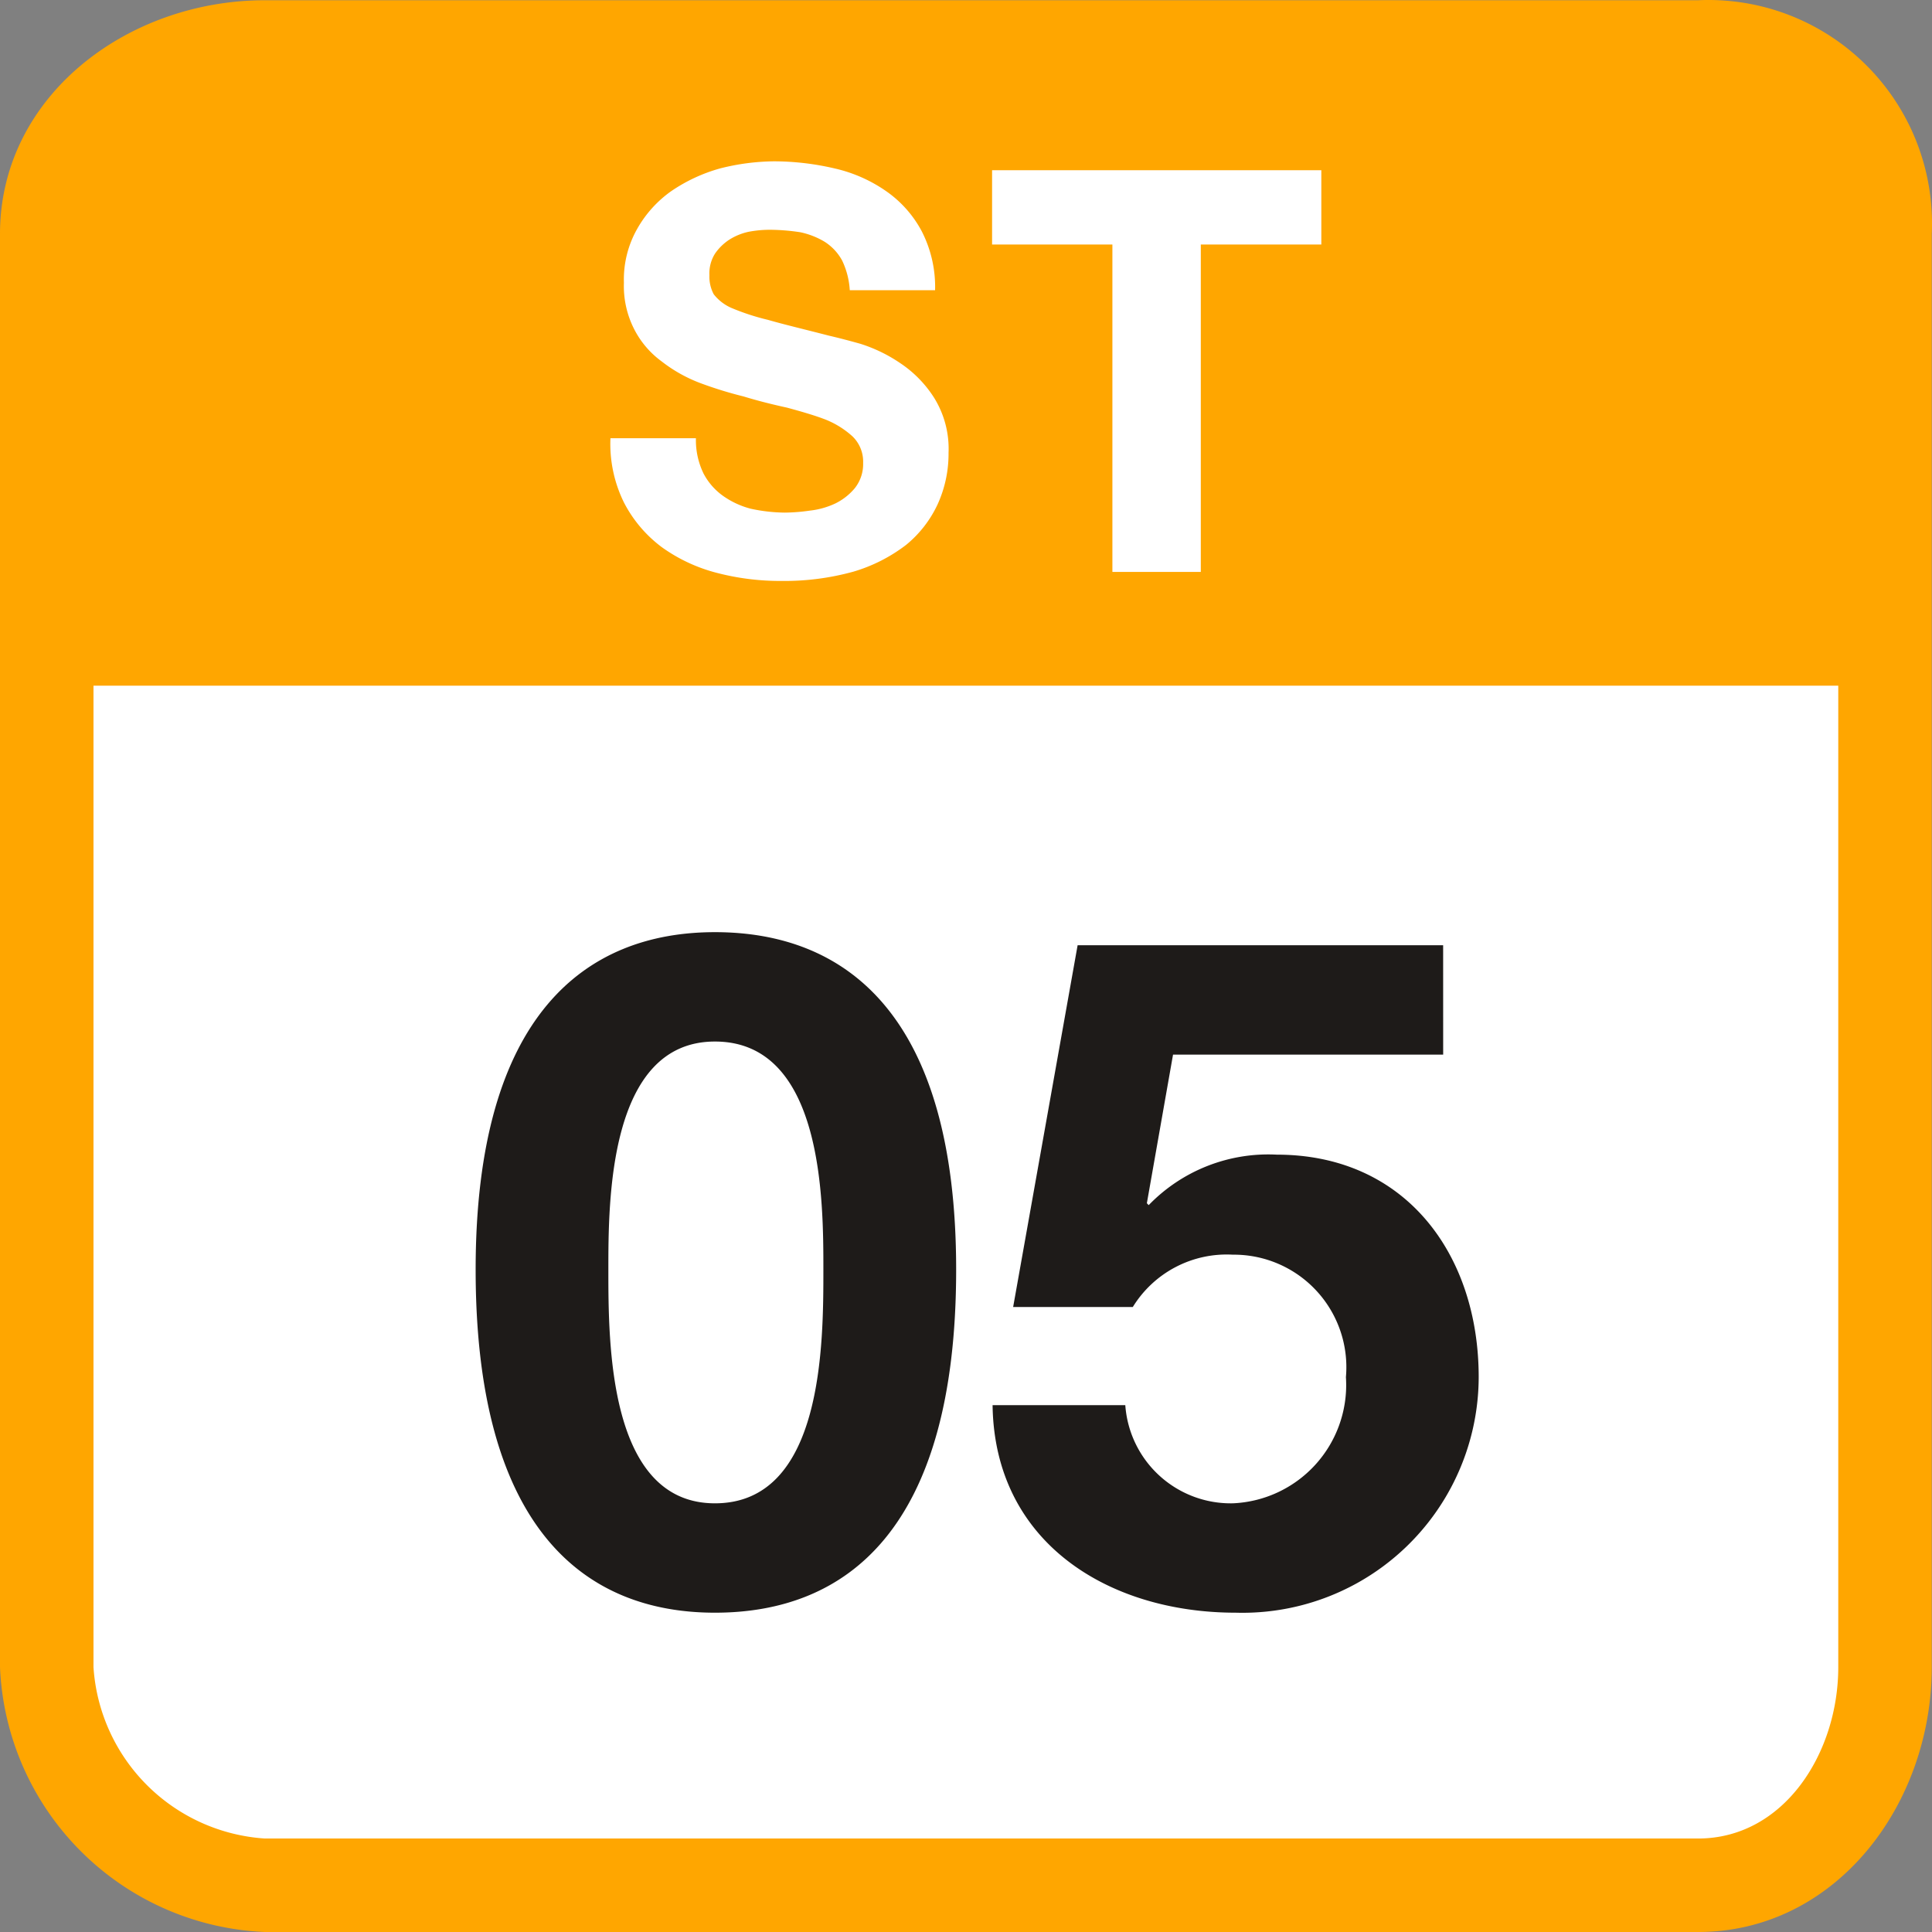
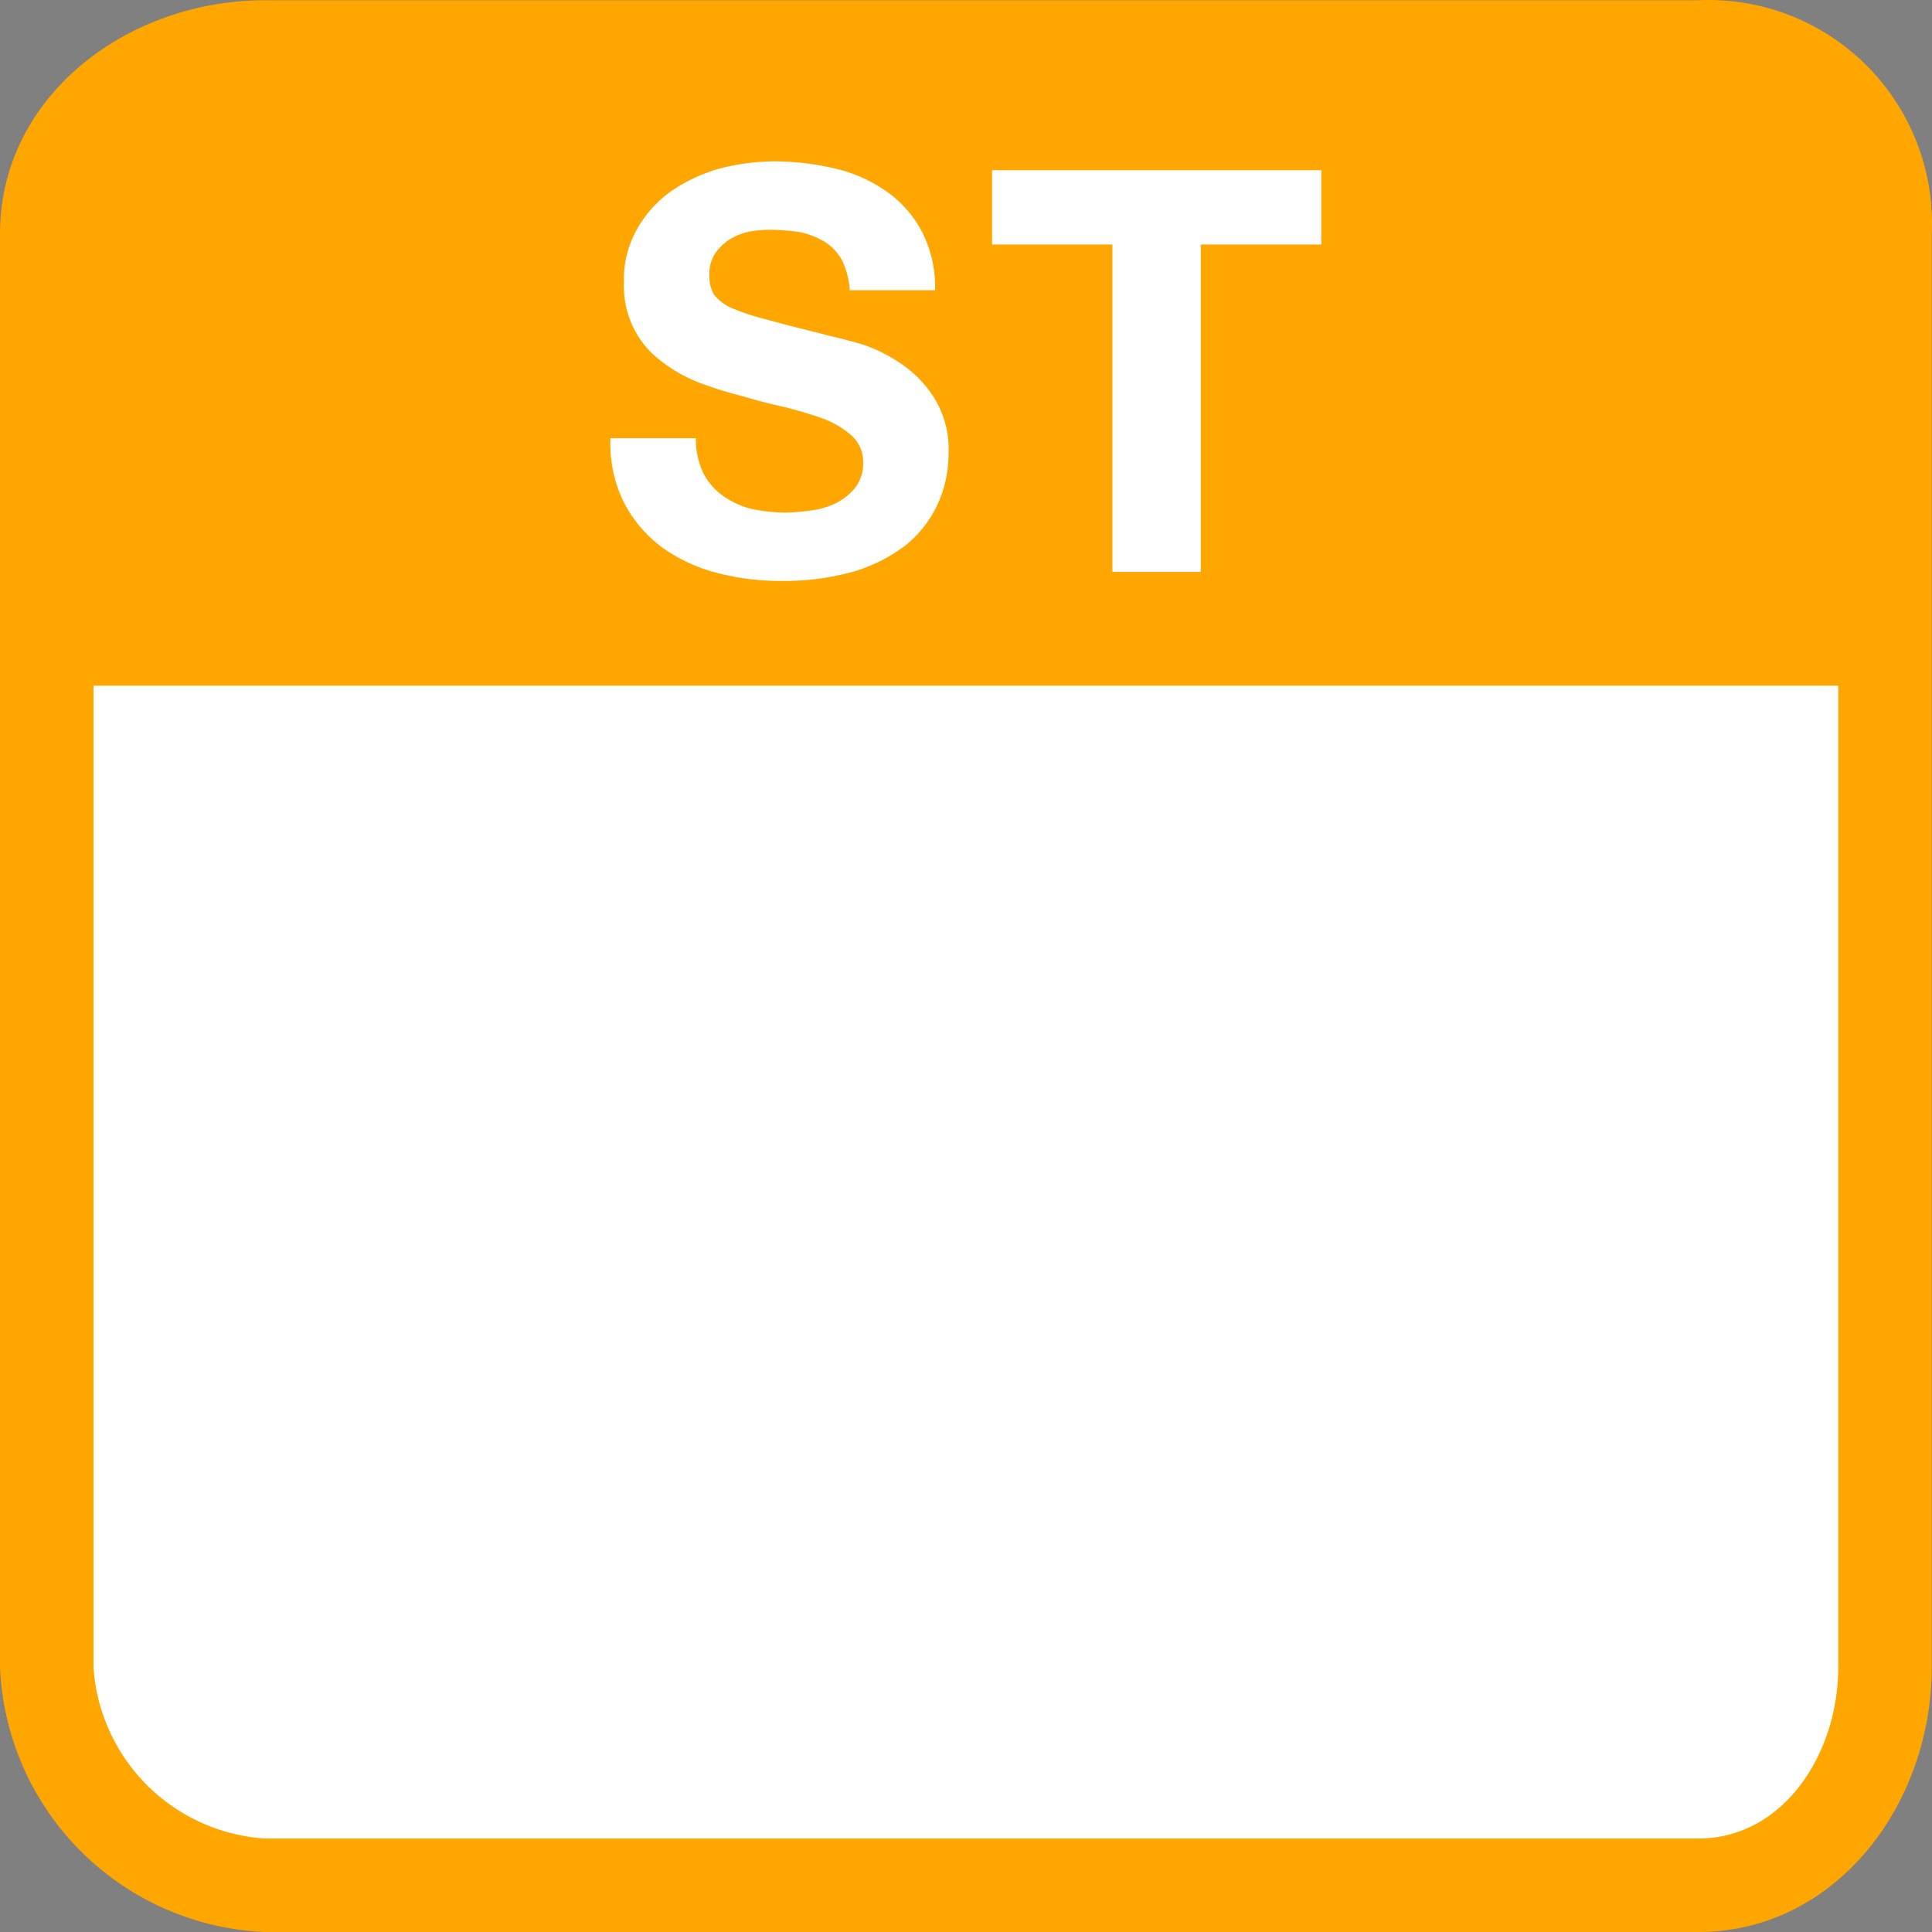
<svg xmlns="http://www.w3.org/2000/svg" width="62" height="62">
  <rect width="100%" height="100%" fill="#808080" stroke="none" />
  <path fill="#FFA600" d="M55.163.008a7.171 7.171 0 0 1 6.829 7.499v45.994c0 4.417-3.082 8.499-7.499 8.499H8.499A8.88 8.88 0 0 1 0 53.501V7.507C0 3.09 4.081.008 8.499.008h45.994c.223-.011.446-.011.67 0z" />
  <path fill="#FFF" d="M3 22.005v31.496A5.898 5.898 0 0 0 8.499 59h45.994c2.757 0 4.499-2.743 4.499-5.499V22.005H3zm19.567-6.831a2.445 2.445 0 0 1-.234-1.11H19.59a4.25 4.25 0 0 0 .433 2.061 4.169 4.169 0 0 0 1.22 1.438c.531.38 1.129.659 1.762.821a8.028 8.028 0 0 0 2.07.259 8.297 8.297 0 0 0 2.319-.3 5.183 5.183 0 0 0 1.683-.856c.433-.354.78-.801 1.015-1.309a3.911 3.911 0 0 0 .348-1.647 3.101 3.101 0 0 0-.467-1.772 3.757 3.757 0 0 0-1.09-1.11 4.88 4.88 0 0 0-1.275-.617c-.428-.12-.761-.204-1-.259-.806-.208-1.461-.363-1.961-.508a7.454 7.454 0 0 1-1.174-.383 1.463 1.463 0 0 1-.568-.438 1.195 1.195 0 0 1-.139-.612c-.013-.244.05-.485.179-.692.122-.178.278-.33.458-.448a1.9 1.9 0 0 1 .622-.254c.228-.043.46-.065.692-.064.323.003.646.029.965.079.278.058.544.162.787.309.233.15.425.356.557.6.142.298.225.621.244.951h2.738a3.918 3.918 0 0 0-.428-1.891 3.657 3.657 0 0 0-1.145-1.289 4.707 4.707 0 0 0-1.648-.727 8.619 8.619 0 0 0-1.946-.229 7.275 7.275 0 0 0-1.737.229c-.556.155-1.082.4-1.559.725a3.714 3.714 0 0 0-1.1 1.219 3.29 3.29 0 0 0-.423 1.722 3.04 3.04 0 0 0 .334 1.5c.208.405.508.756.876 1.025.373.291.787.524 1.229.692.458.171.925.316 1.4.433.473.145.936.259 1.393.359.458.124.871.243 1.225.378.324.127.623.313.881.547.228.223.351.531.339.85.009.289-.083.571-.259.8a1.9 1.9 0 0 1-.632.5c-.256.12-.53.198-.811.229-.269.04-.54.062-.812.065a5.325 5.325 0 0 1-1.09-.124 2.713 2.713 0 0 1-.906-.423 2.048 2.048 0 0 1-.622-.727m13.131-7.329v10.506h2.837V7.847h3.868V5.463H31.837v2.384z" />
-   <path fill="#1E1B19" d="M22.943 29.914c4.2 0 7.741 2.64 7.741 10.829 0 8.37-3.54 11.01-7.741 11.01-4.139 0-7.679-2.64-7.679-11.01 0-8.189 3.536-10.829 7.679-10.829zm0 18.329c3.48 0 3.48-5.13 3.48-7.5 0-2.189 0-7.319-3.48-7.319-3.42 0-3.42 5.13-3.42 7.319 0 2.37 0 7.5 3.42 7.5zm23.37-14.399h-8.669l-.84 4.769.059.061a5.338 5.338 0 0 1 4.11-1.62c4.14 0 6.48 3.21 6.48 7.139a7.581 7.581 0 0 1-7.8 7.56c-4.08 0-7.74-2.25-7.8-6.66h4.259a3.392 3.392 0 0 0 3.45 3.15 3.8 3.8 0 0 0 3.635-3.958l-.005-.092a3.61 3.61 0 0 0-3.63-3.929 3.537 3.537 0 0 0-3.209 1.679h-3.84l2.069-11.609h11.73l.001 3.51z" />
</svg>